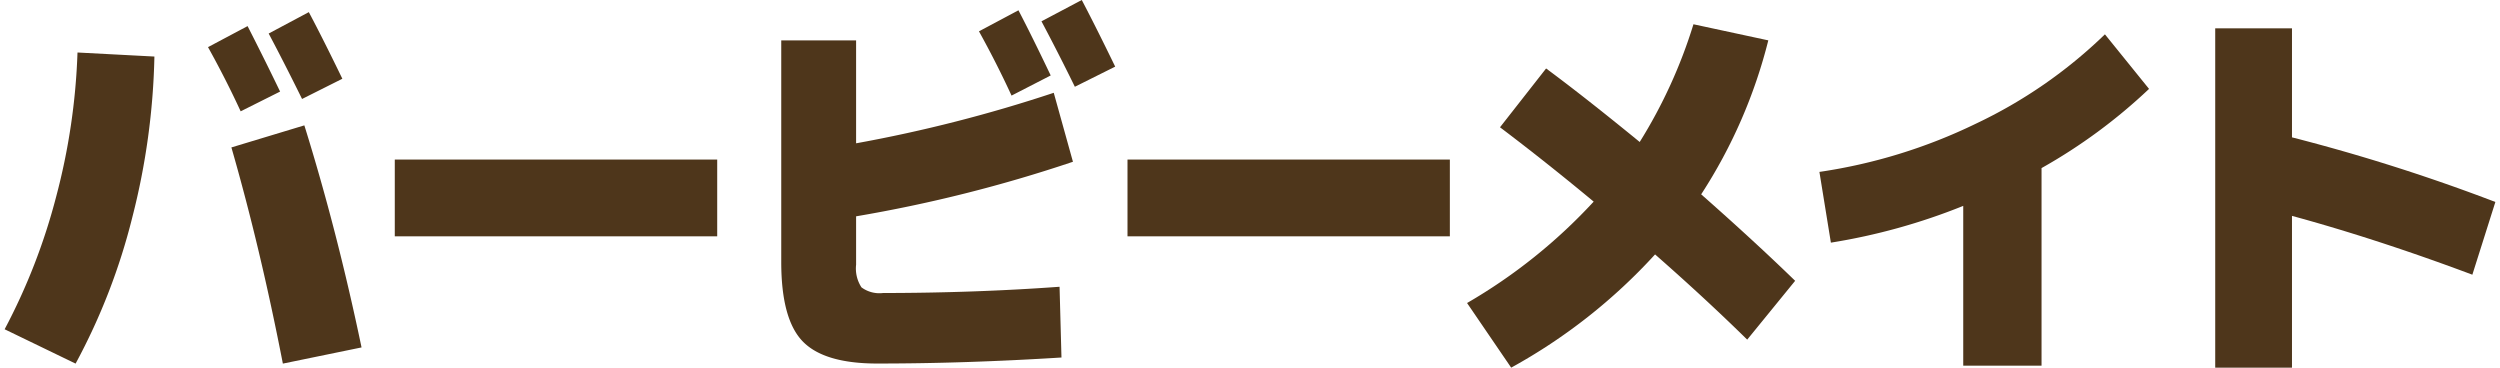
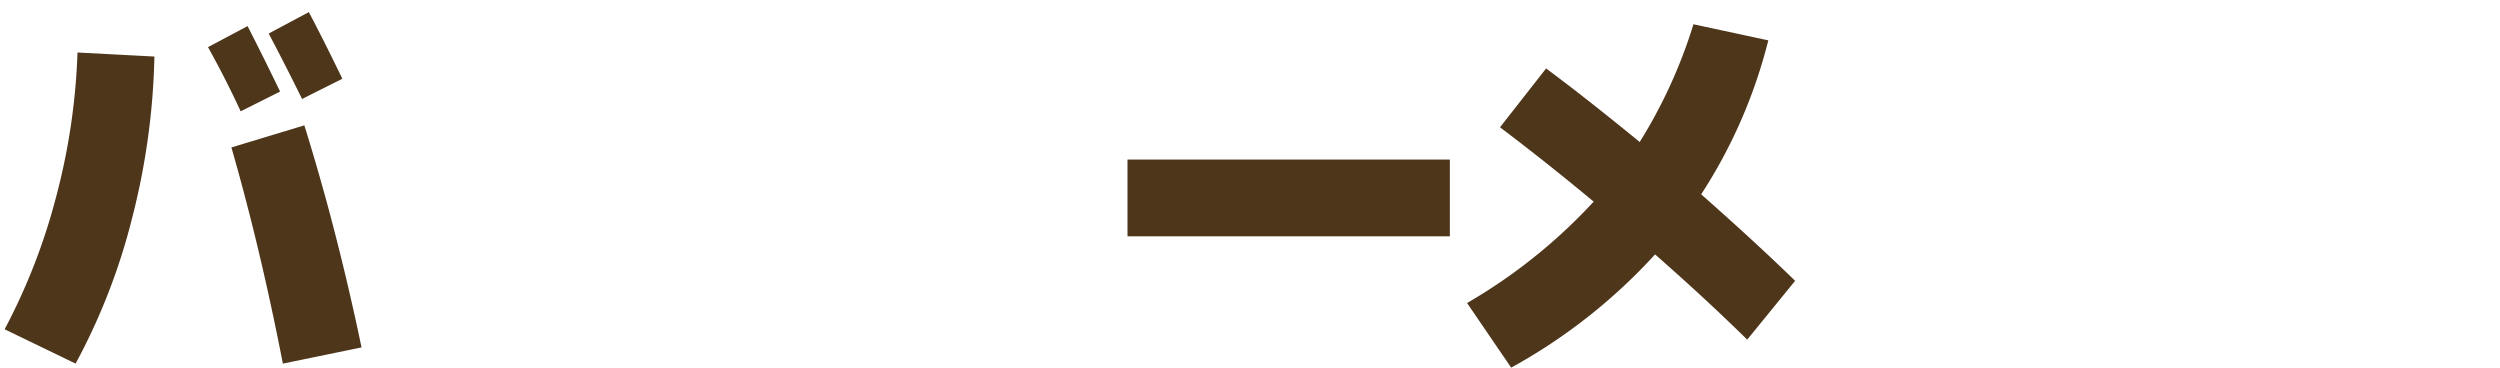
<svg xmlns="http://www.w3.org/2000/svg" viewBox="0 0 340 50" width="340" height="50">
  <defs>
    <style>.cls-1{fill:#4e361b;}</style>
  </defs>
  <path class="cls-1" d="M10.28,49.45.63,44.78a82.77,82.77,0,0,0,7-18A87.69,87.69,0,0,0,10.54,7.14L21,7.69a95.68,95.68,0,0,1-3,21.84A84.82,84.82,0,0,1,10.28,49.45Zm27.82-37-5.37,2.69q-2-4.34-4.44-8.73l5.38-2.86Q36.07,8.25,38.1,12.47ZM49.17,47.25l-10.7,2.2q-3.07-15.77-7-29.4l9.92-3Q45.83,31.27,49.17,47.25ZM46.56,10.71l-5.48,2.75q-2.36-4.79-4.54-8.9L42,1.65Q43.9,5.22,46.56,10.71Z" />
-   <path class="cls-1" d="M53.69,32.14V21.7H97.54V32.14Z" />
-   <path class="cls-1" d="M144.1,39l.26,9.62q-13.05.82-25.06.82-7.2,0-10.12-3t-2.93-10.75V5.49h10.18v14a196.37,196.37,0,0,0,26.88-6.87L145.92,22a193.91,193.91,0,0,1-29.49,7.42V36a4.69,4.69,0,0,0,.73,3.08,4.1,4.1,0,0,0,2.93.77Q132.56,39.84,144.1,39Zm-1.2-28.74L137.57,13q-2-4.35-4.43-8.74l5.37-2.86Q140.34,4.9,142.9,10.27Zm8.77-1.2-5.49,2.74q-2.34-4.77-4.54-8.9L147.12,0Q149,3.57,151.67,9.07Z" />
  <path class="cls-1" d="M153.34,32.14V21.7h43.84V32.14Z" />
  <path class="cls-1" d="M230.31,3.3l10.18,2.19a69.3,69.3,0,0,1-9.13,20.94q7.24,6.38,12.78,11.76l-6.52,8q-5.69-5.59-12.53-11.59A76.1,76.1,0,0,1,205.52,50l-6-8.79a73.56,73.56,0,0,0,17.22-13.79Q210.21,22,204,17.31l6.27-8q5.22,3.86,12.73,10A68,68,0,0,0,230.31,3.3Z" />
-   <path class="cls-1" d="M286.27,4.67l6,7.42a73.94,73.94,0,0,1-14.62,10.77V49.73H267V28A83.31,83.31,0,0,1,249,33l-1.56-9.62a72.85,72.85,0,0,0,21.24-6.54A65.3,65.3,0,0,0,286.27,4.67Z" />
-   <path class="cls-1" d="M339.37,27.47l-3.13,9.89q-12.89-4.83-24.53-8V50H301.27V3.85h10.44V18.68A252.72,252.72,0,0,1,339.37,27.47Z" />
</svg>